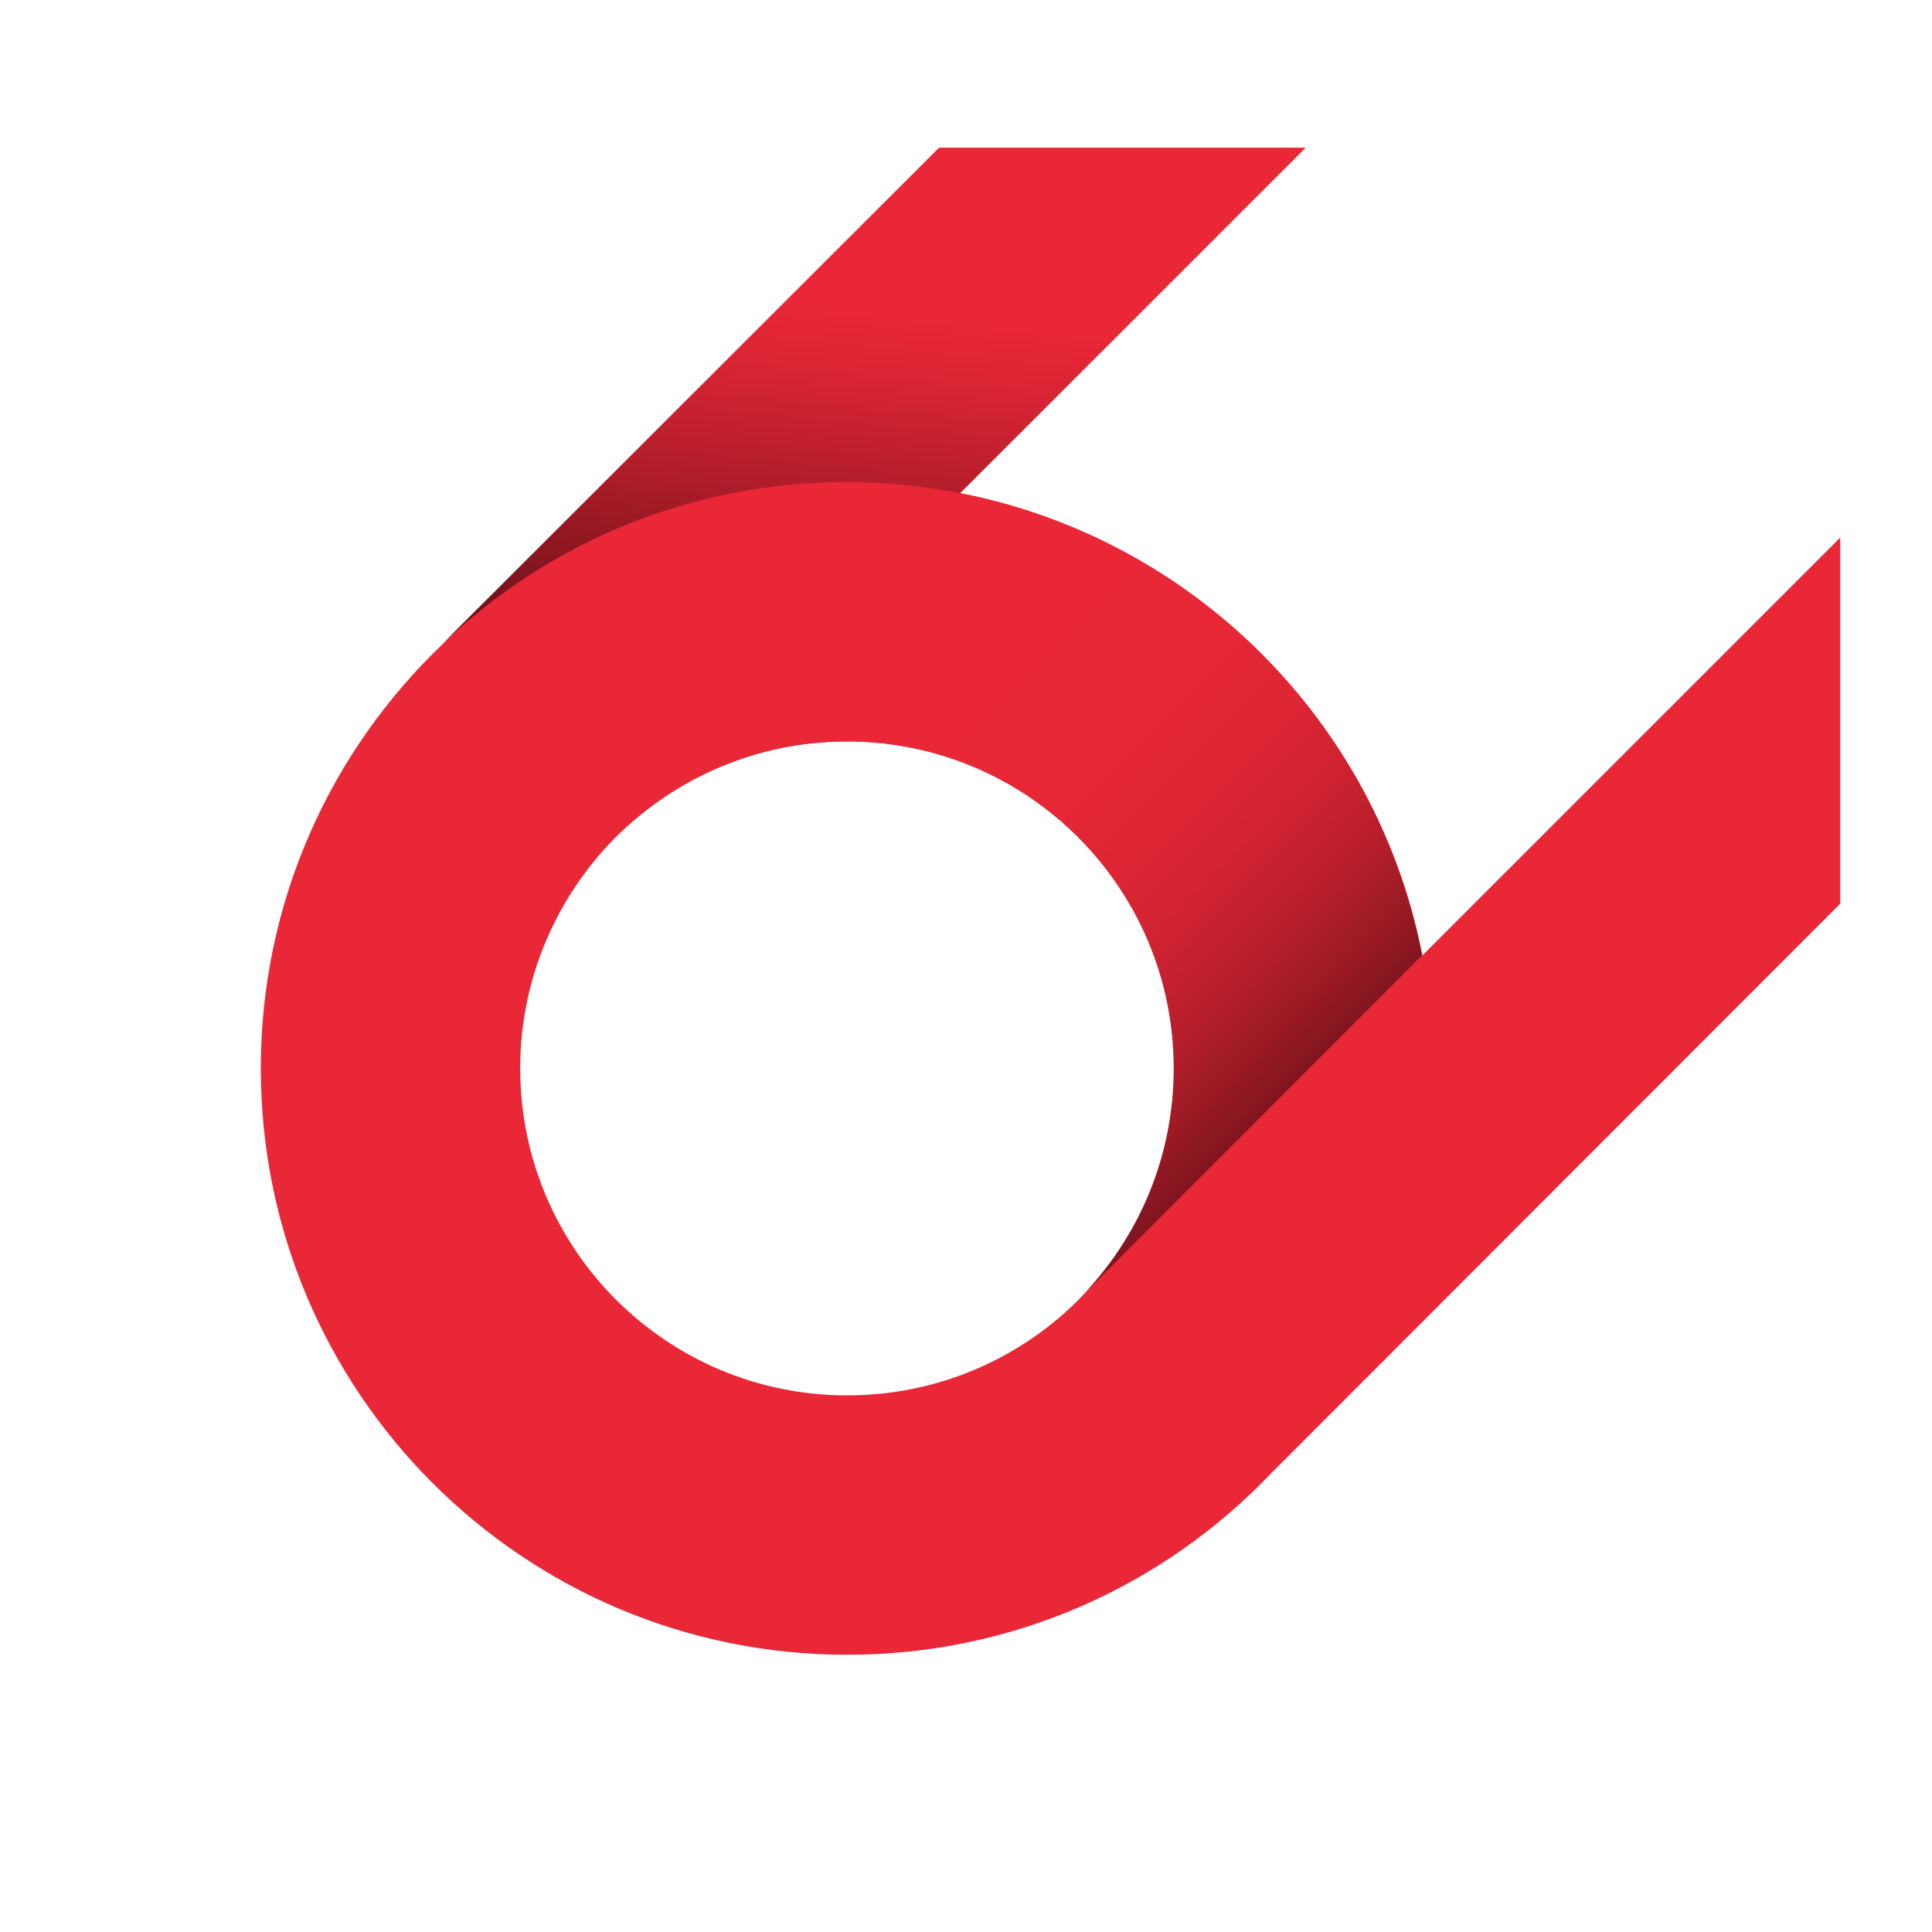
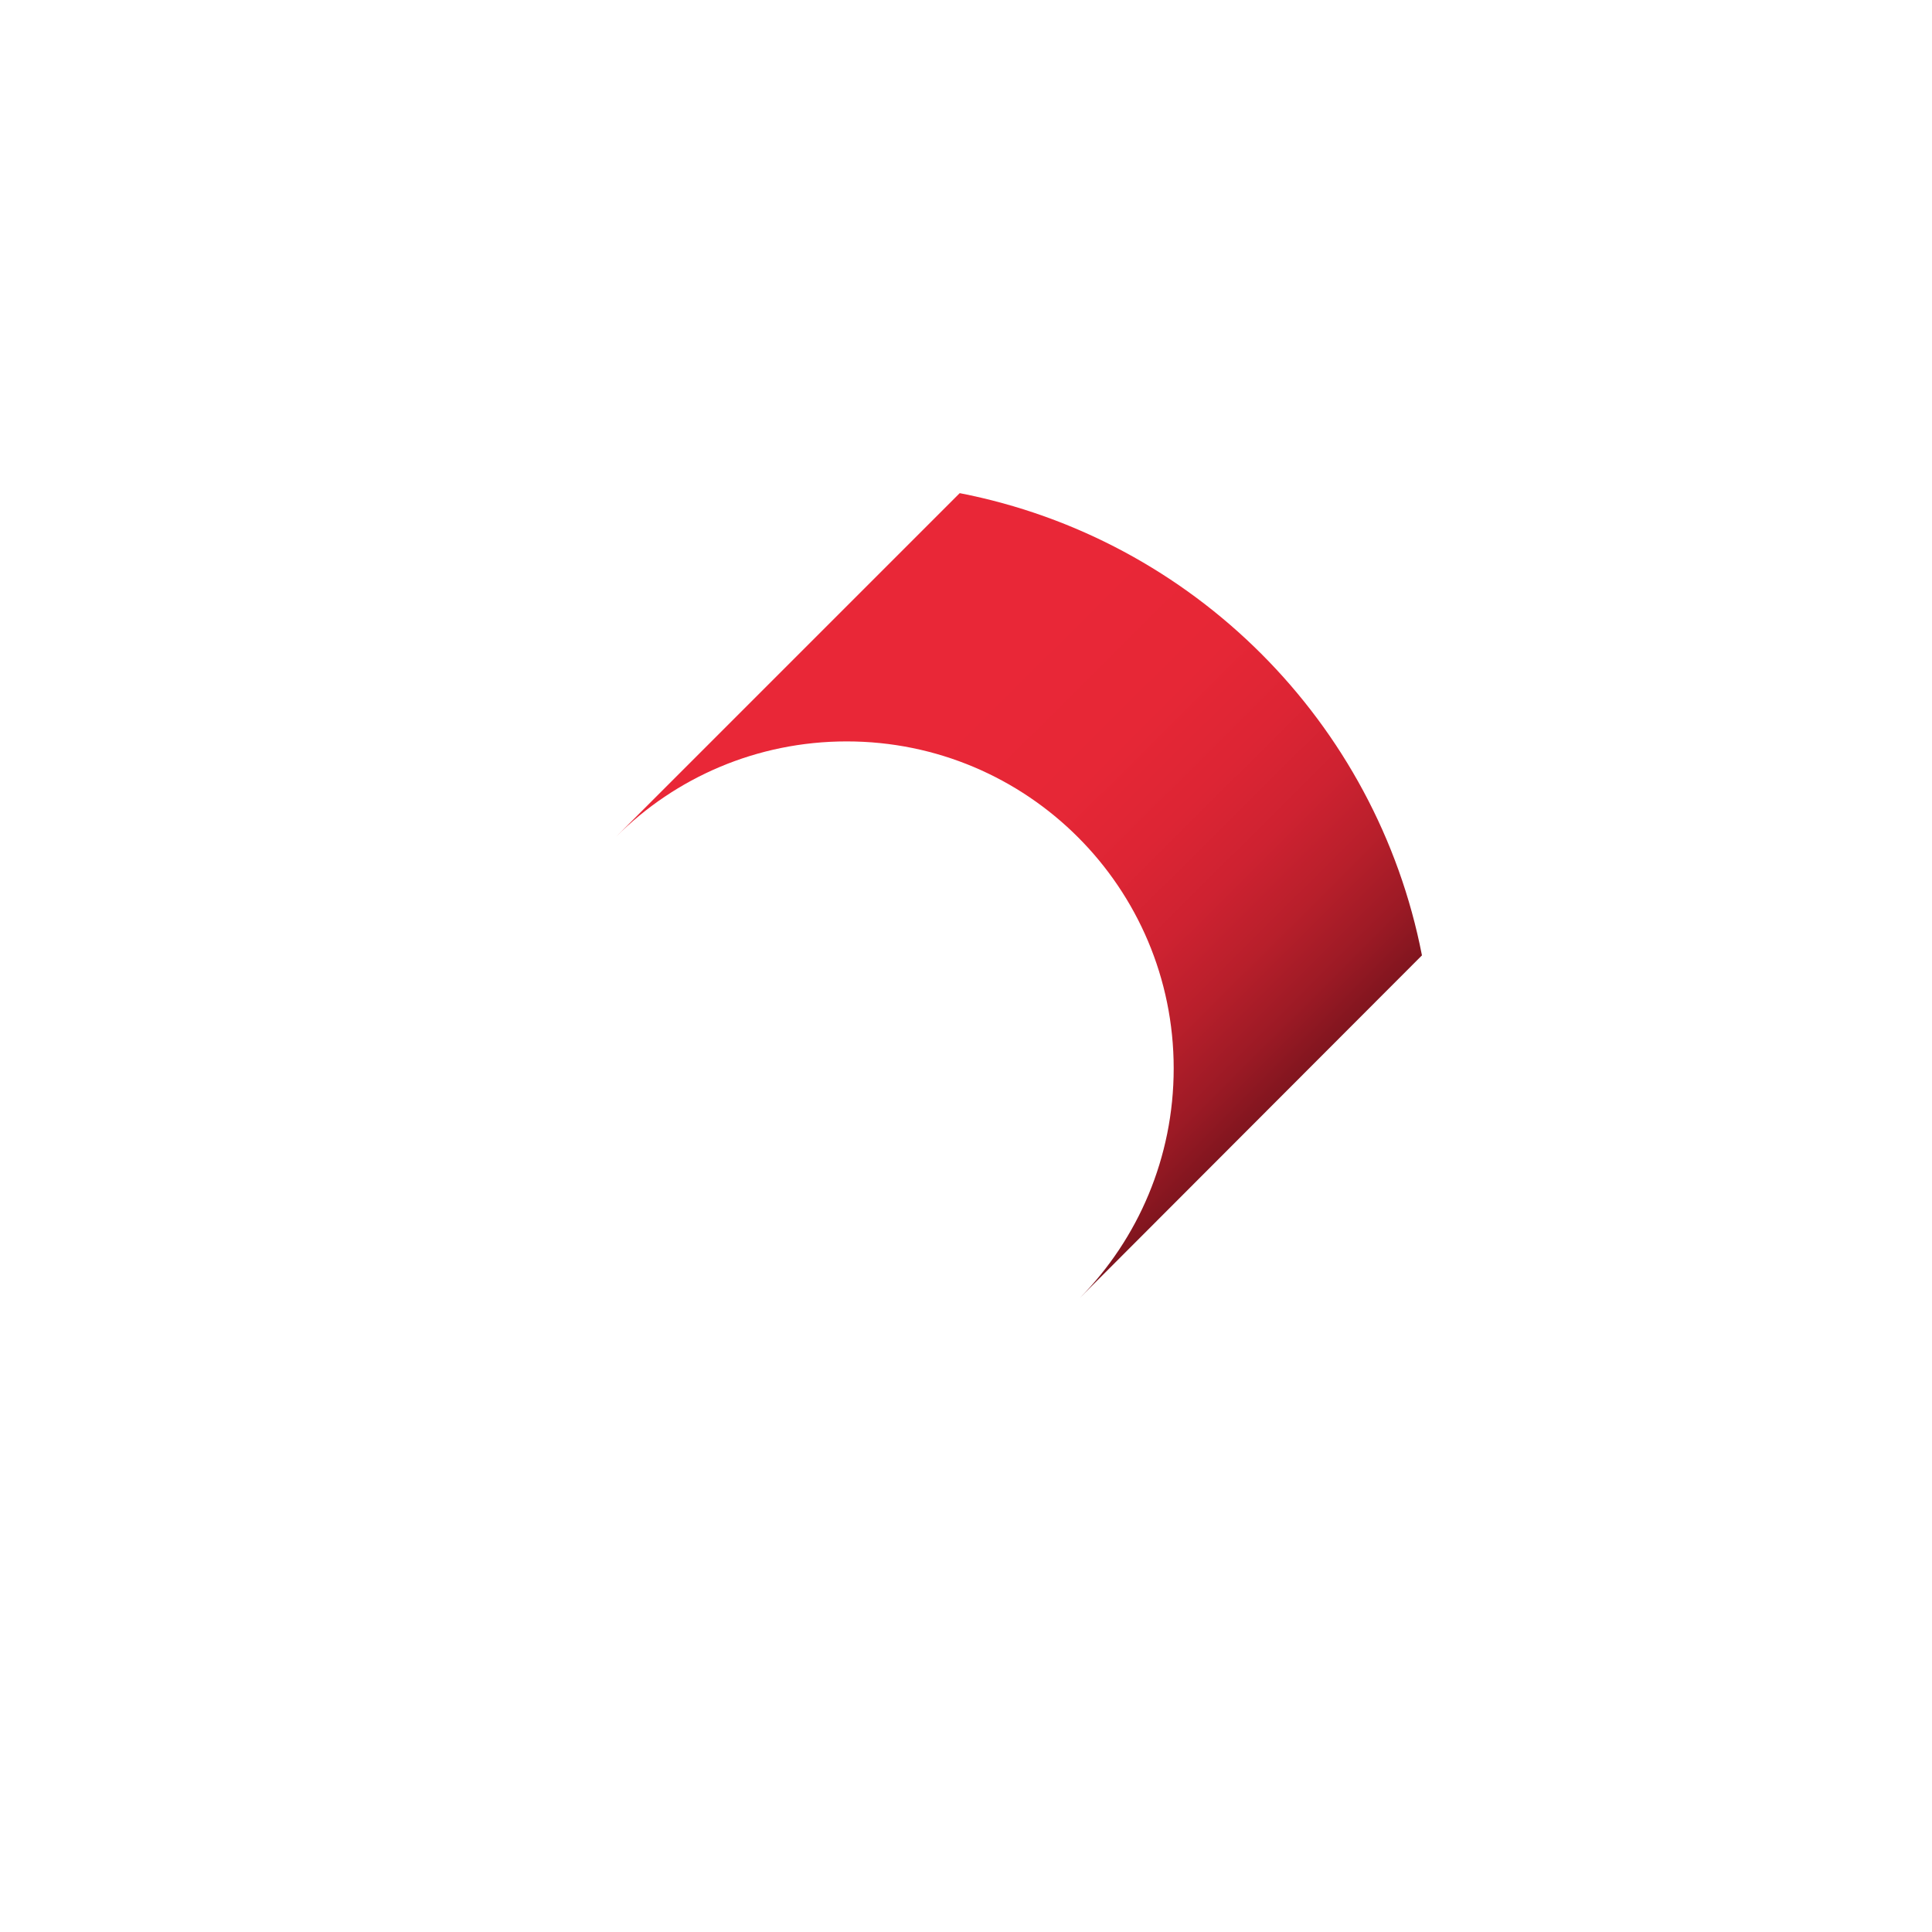
<svg xmlns="http://www.w3.org/2000/svg" version="1.1" id="Layer_1" x="0px" y="0px" viewBox="0 0 400 400" style="enable-background:new 0 0 400 400;" xml:space="preserve">
  <style type="text/css">
	.st0{fill:#E92737;}
	.st1{fill:url(#SVGID_1_);}
	.st2{fill:url(#SVGID_00000016038151678559117520000009676355128469488783_);}
</style>
  <g>
    <g>
-       <path class="st0" d="M294.5,197.8c-9.4-48.3-47.5-86.3-95.7-95.7l71.5-71.5h-75.8L91.7,133.3C68.5,155.4,54,186.6,54,221.2    c0,67,54.3,121.4,121.4,121.4c34.6,0,65.7-14.4,87.8-37.6c0,0,0,0,0,0l117.8-117.9v-75.8L294.5,197.8z M107.7,221.2    c0-18.7,7.6-35.6,19.8-47.9c12.3-12.2,29.2-19.8,47.9-19.8c37.4,0,67.7,30.3,67.7,67.7c0,18.5-7.4,35.3-19.4,47.5    c-0.3,0.3-0.5,0.5-0.8,0.8c-12.2,12-29,19.4-47.5,19.4C138,288.9,107.7,258.6,107.7,221.2z" />
-     </g>
+       </g>
    <linearGradient id="SVGID_1_" gradientUnits="userSpaceOnUse" x1="182.624" y1="64.876" x2="165.662" y2="237.79">
      <stop offset="0" style="stop-color:#E92737" />
      <stop offset="6.719772e-02" style="stop-color:#DB2534" />
      <stop offset="0.195" style="stop-color:#B61E2B" />
      <stop offset="0.368" style="stop-color:#7A141D" />
      <stop offset="0.58" style="stop-color:#280709" />
      <stop offset="0.677" style="stop-color:#000000" />
    </linearGradient>
-     <path class="st1" d="M270.2,30.6l-71.5,71.5c-7.6-1.5-15.4-2.3-23.4-2.3c-32.5,0-62,12.7-83.7,33.5L194.4,30.6H270.2z" />
    <linearGradient id="SVGID_00000034068492304891639830000012806652828901138830_" gradientUnits="userSpaceOnUse" x1="189.844" y1="149.623" x2="307.45" y2="267.899">
      <stop offset="2.740705e-02" style="stop-color:#E92737" />
      <stop offset="0.195" style="stop-color:#E62736" />
      <stop offset="0.31" style="stop-color:#DD2534" />
      <stop offset="0.409" style="stop-color:#CE2231" />
      <stop offset="0.499" style="stop-color:#B81F2B" />
      <stop offset="0.583" style="stop-color:#9C1A25" />
      <stop offset="0.662" style="stop-color:#7A141D" />
      <stop offset="0.738" style="stop-color:#510E13" />
      <stop offset="0.809" style="stop-color:#230608" />
      <stop offset="0.856" style="stop-color:#000000" />
    </linearGradient>
    <path style="fill:url(#SVGID_00000034068492304891639830000012806652828901138830_);" d="M223.6,268.7c12-12.2,19.4-29,19.4-47.5   c0-37.4-30.3-67.7-67.7-67.7c-18.6,0-35.5,7.5-47.7,19.7l71.1-71.1c48.3,9.4,86.3,47.4,95.7,95.7L223.6,268.7z" />
  </g>
</svg>